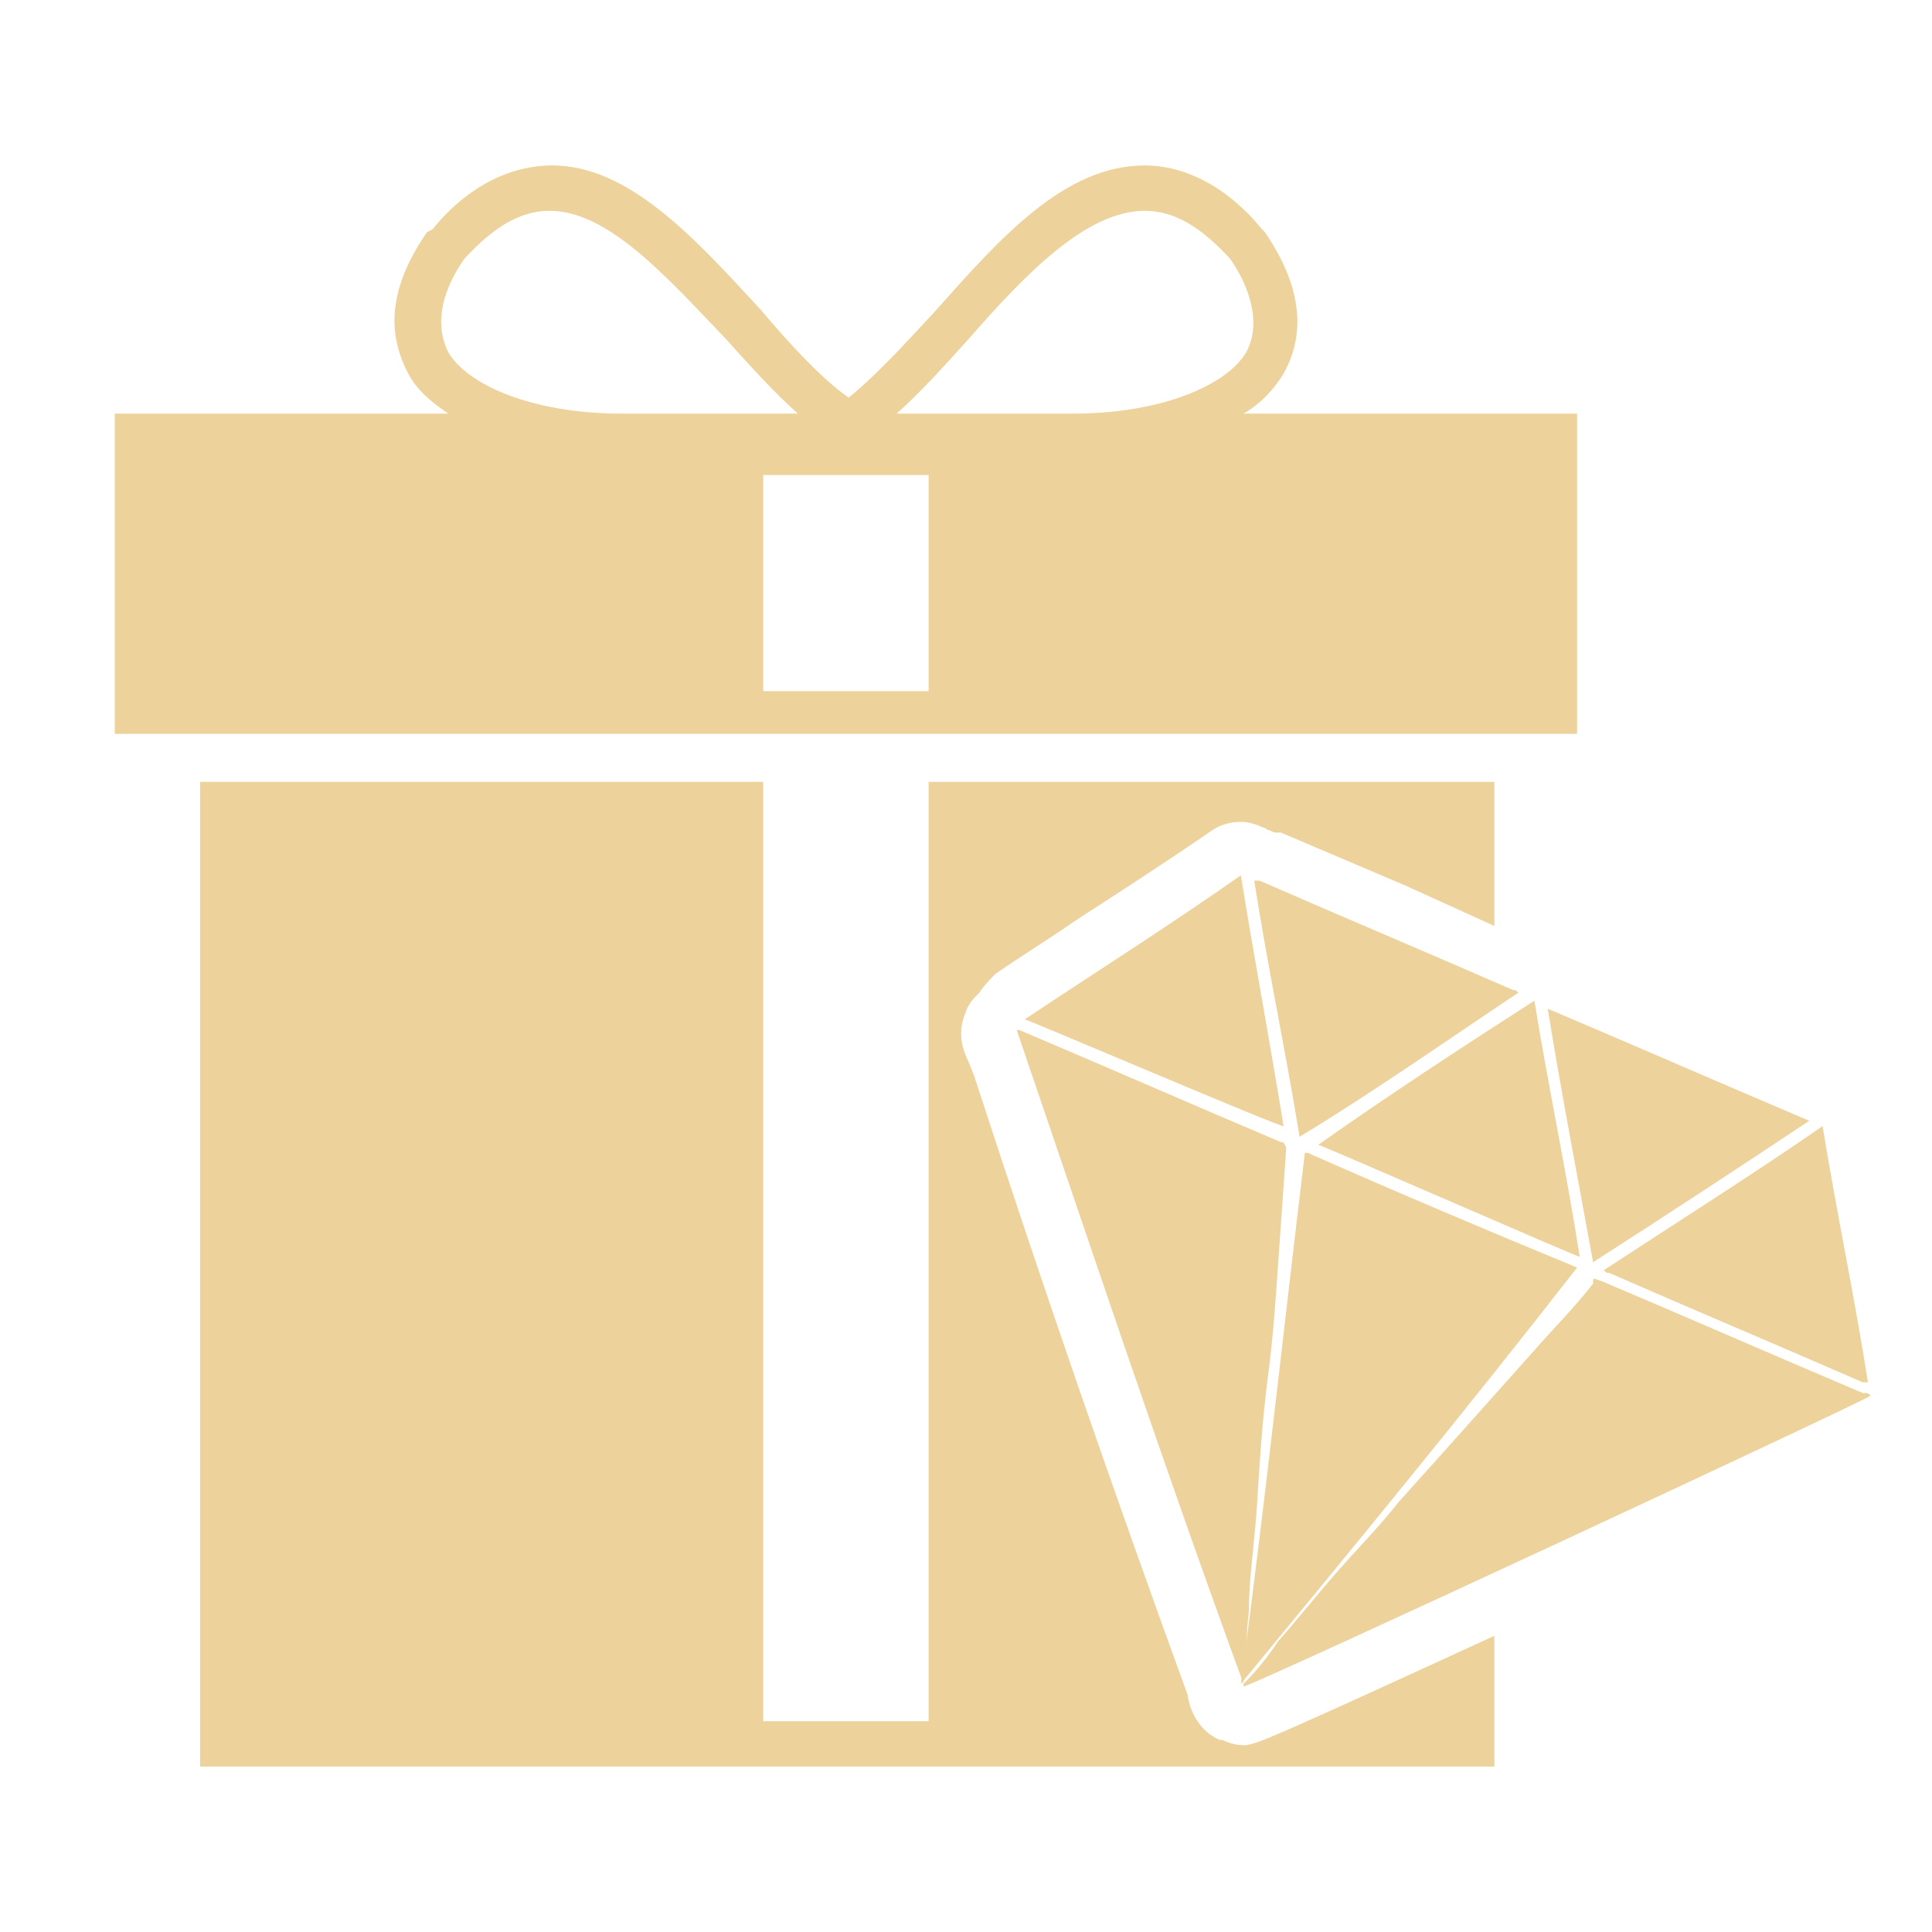
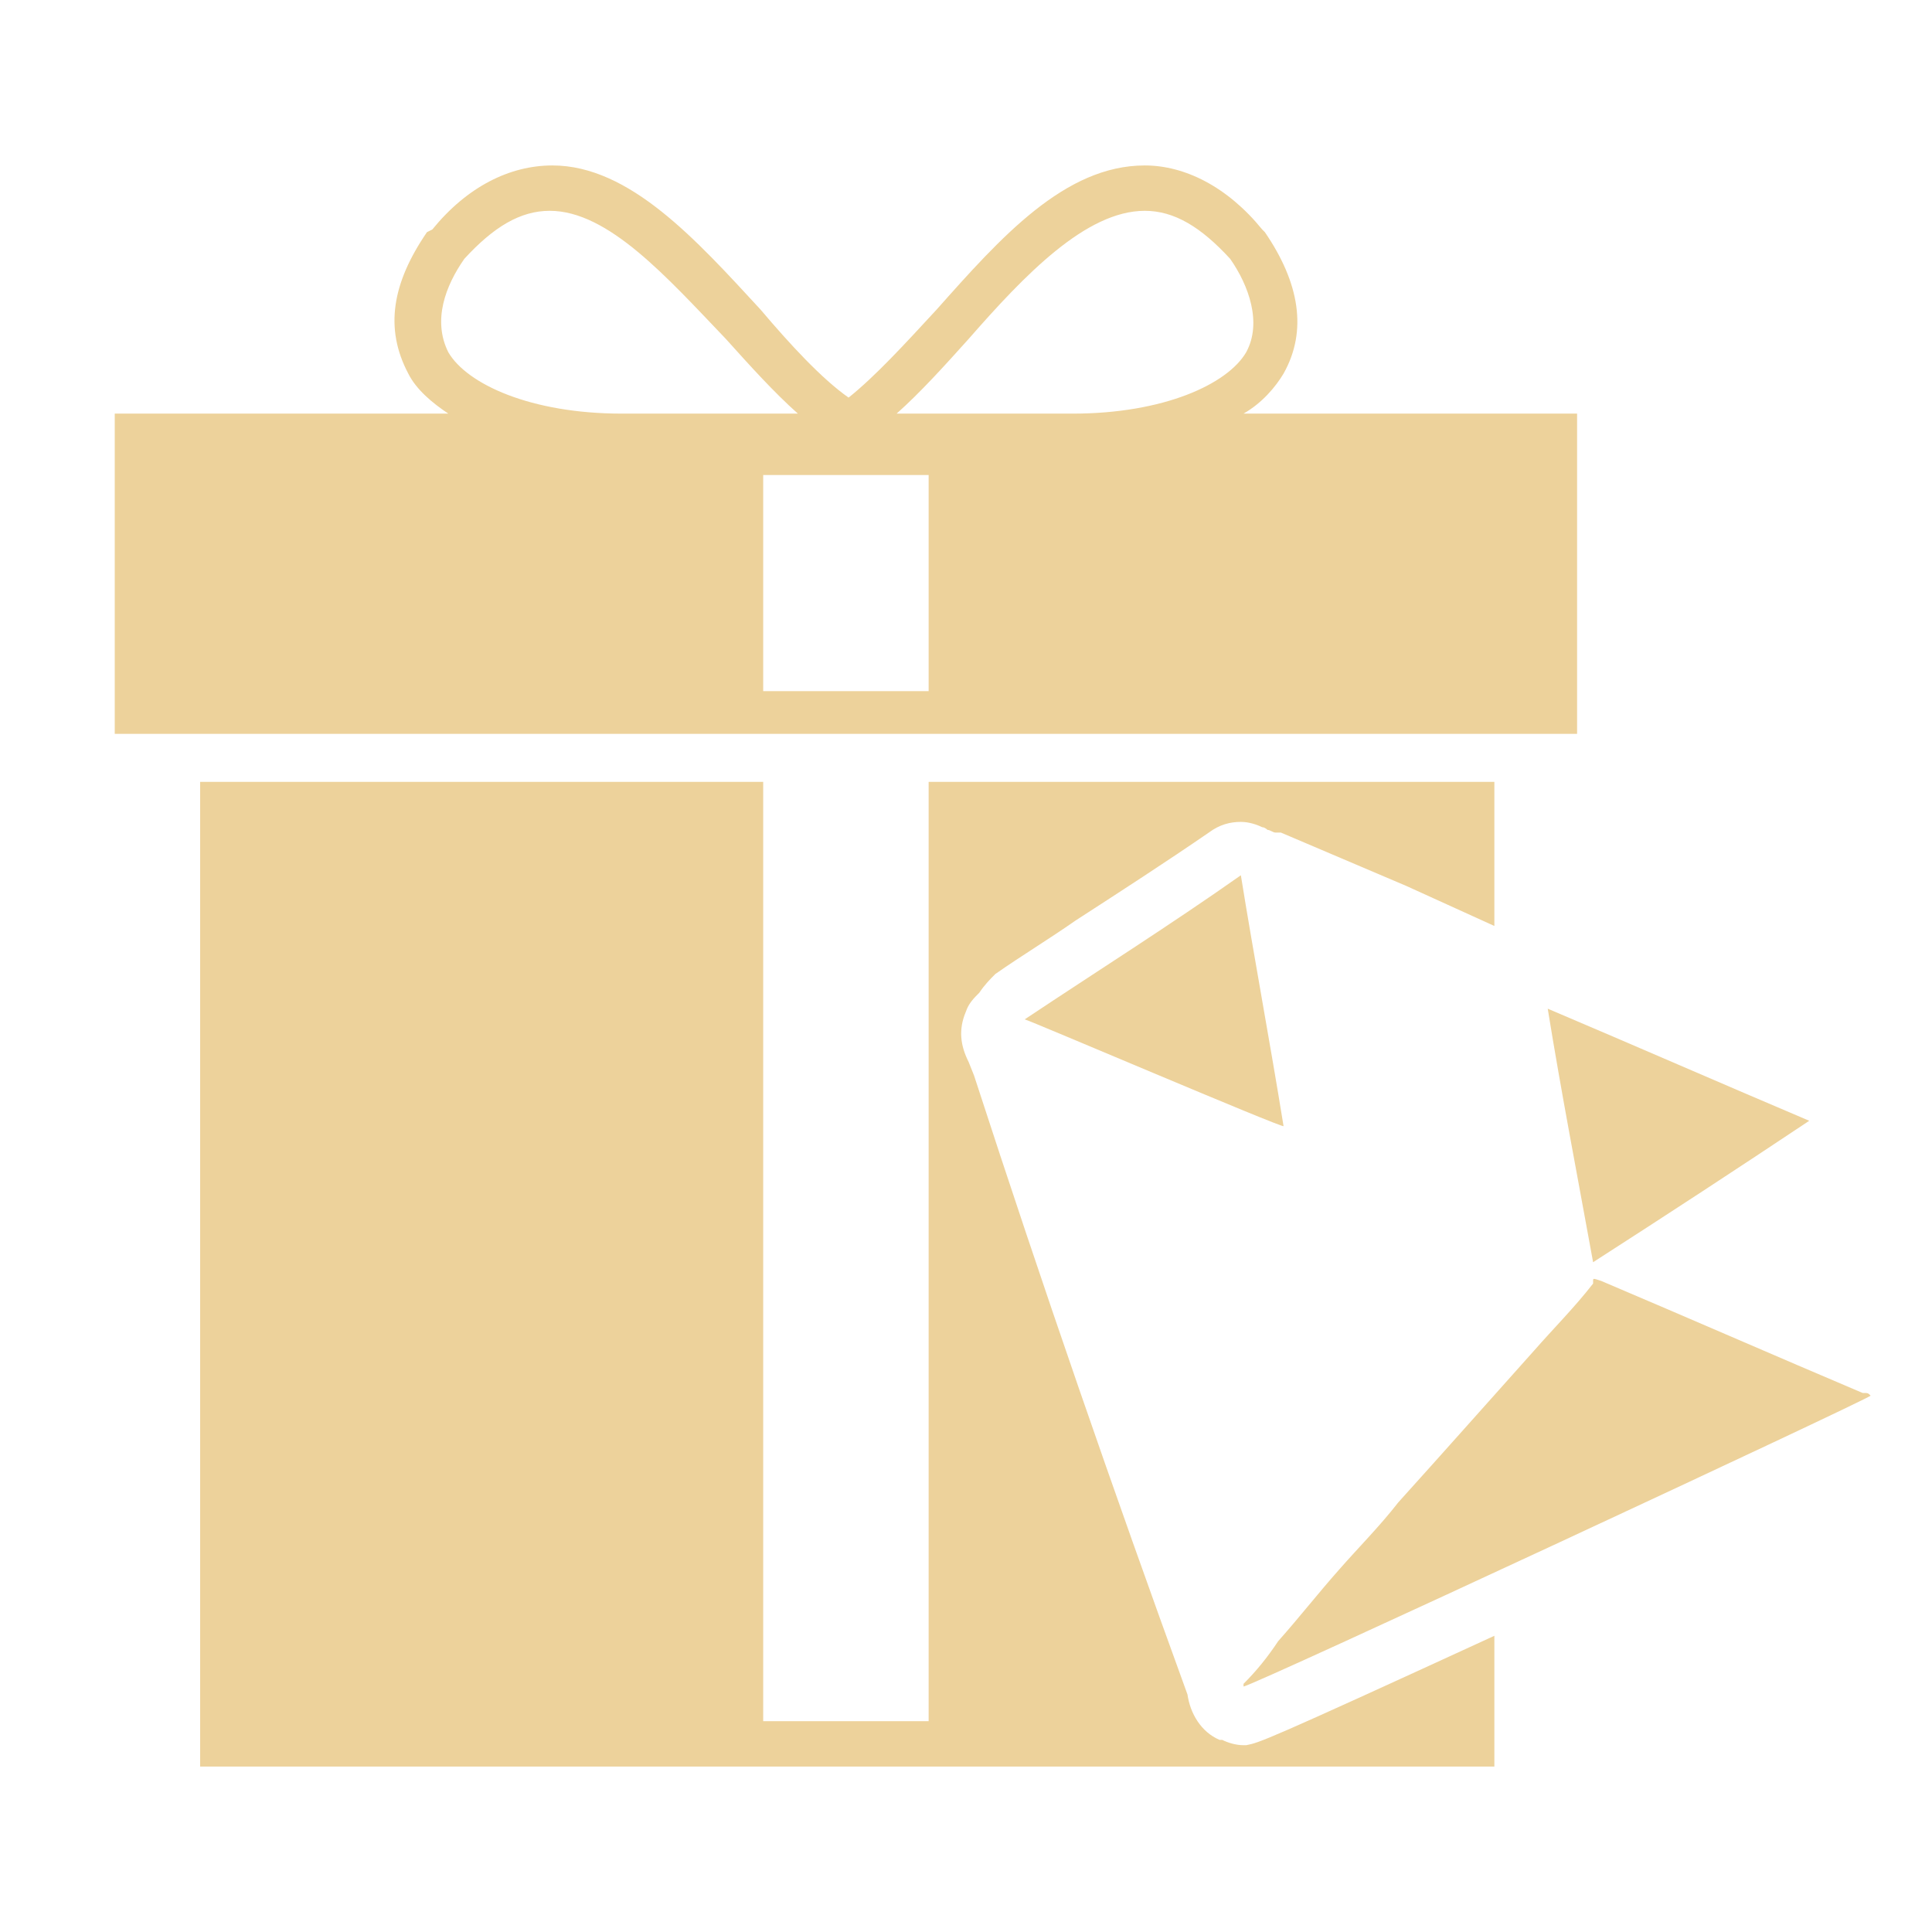
<svg xmlns="http://www.w3.org/2000/svg" version="1.1" id="Capa_1" x="0px" y="0px" viewBox="0 0 72.4 72.4" style="enable-background:new 0 0 72.4 72.4;" xml:space="preserve">
  <style type="text/css">
	.st0{fill:#EDD29B;}
</style>
  <g>
    <path class="st0" d="M46.6,15.5c0.7-0.4,1.2-1,1.5-1.5c0.9-1.6,0.6-3.4-0.7-5.3l-0.1-0.1C46,7,44.4,6.2,42.9,6.2   c-3,0-5.4,2.7-7.8,5.4c-1.2,1.3-2.3,2.5-3.3,3.3c-1-0.7-2.2-2-3.3-3.3c-2.4-2.6-4.9-5.4-7.8-5.4c-1.6,0-3.2,0.8-4.5,2.4L16,8.7   c-1.3,1.9-1.6,3.6-0.7,5.3c0.3,0.6,0.9,1.1,1.5,1.5H4.3v12h27.4h27.4v-12H46.6z M16.8,13.2c-0.6-1.2-0.1-2.5,0.6-3.5   c1.1-1.2,2.1-1.8,3.2-1.8c2.2,0,4.4,2.5,6.6,4.8c0.9,1,1.8,2,2.7,2.8c-0.2,0-0.4,0-0.6,0h-6C19.9,15.5,17.5,14.4,16.8,13.2z    M34.8,25.9h-3.1h-3.1v-8.1h3.1h3.1V25.9z M40.2,15.5h-6c-0.2,0-0.4,0-0.6,0c0.9-0.8,1.8-1.8,2.7-2.8c2.1-2.4,4.4-4.8,6.6-4.8   c1.1,0,2.1,0.6,3.2,1.8c0.7,1,1.2,2.4,0.6,3.5C46,14.4,43.6,15.5,40.2,15.5z" />
    <g>
-       <path class="st0" d="M46.5,63.1L46.5,63.1c0.9-6.7,1.6-13.3,2.4-19.9l0,0l0,0c0,0,0,0,0.1,0c3.4,1.5,6.7,2.9,10.1,4.3l0,0l0,0l0,0    C54.9,52.9,50.7,58,46.5,63.1L46.5,63.1z" />
      <path class="st0" d="M70.1,52.3c0,0.1-23.2,10.9-23.5,10.9l0-0.1c0.5-0.5,0.9-1,1.3-1.6c0.8-0.9,1.5-1.8,2.3-2.7    c0.7-0.8,1.5-1.6,2.2-2.5c0.9-1,1.8-2,2.6-2.9c0.8-0.9,1.7-1.9,2.5-2.8c0.7-0.8,1.5-1.6,2.2-2.5l0-0.1c0-0.1,0-0.1,0.3,0    c3.3,1.4,6.5,2.8,9.8,4.2C70,52.2,70,52.2,70.1,52.3z" />
-       <path class="st0" d="M38.1,38.6c0.1,0,0.1,0,0.1,0c3.3,1.4,6.5,2.8,9.8,4.2c0.1,0,0.1,0,0.2,0.2c-0.1,1.5-0.2,2.9-0.3,4.3    c-0.1,1.5-0.2,2.9-0.4,4.4c-0.2,1.6-0.3,3.1-0.4,4.8c-0.1,1.4-0.3,2.7-0.3,3.9c-0.1,0.8-0.1,1.7-0.2,2.6l0,0.1    C43.6,54.9,40.9,46.8,38.1,38.6C38,38.7,38.1,38.6,38.1,38.6z" />
-       <path class="st0" d="M68.3,42.2c0.5,3.1,1.2,6.4,1.7,9.6l-0.1,0l-0.1,0c-3.2-1.4-6.3-2.7-9.5-4.1c-0.1,0-0.1,0-0.2-0.1    C63,45.7,65.7,44,68.3,42.2z" />
      <path class="st0" d="M38.4,38.2c2.7-1.8,5.4-3.5,8.1-5.4l0,0l0,0c0.5,3.1,1.1,6.3,1.6,9.4l0,0l0,0C48.1,42.3,38.5,38.2,38.4,38.2z    " />
-       <path class="st0" d="M57.5,37.5c0.5,3.1,1.2,6.4,1.7,9.6c-0.1,0-9.7-4.2-9.8-4.2C52.1,41,54.7,39.3,57.5,37.5z" />
-       <path class="st0" d="M48.7,42.6c-0.5-3.1-1.2-6.4-1.7-9.6l0.1,0l0.1,0c3.2,1.4,6.3,2.7,9.5,4.1c0.1,0,0.1,0,0.2,0.1    C54.2,39,51.5,40.9,48.7,42.6z" />
      <path class="st0" d="M58,37.8c3.3,1.4,6.5,2.8,9.8,4.2l0,0l0,0c-2.7,1.8-5.3,3.5-8.1,5.3l0,0l0,0l0,0l0,0    C59.1,44,58.5,40.9,58,37.8L58,37.8z" />
    </g>
    <polygon class="st0" points="47.1,33.2 47,33.2 47.1,33.2 47.2,33.3  " />
    <path class="st0" d="M56,34.7v-5.4H34.8v35.2h-3.1h-3.1V29.3H7.5v36.9h24.3H56v-4.9c-8.7,4-8.8,4-9.3,4.1c0,0-0.1,0-0.1,0   c-0.3,0-0.6-0.1-0.8-0.2c0,0-0.1,0-0.1,0c0,0,0,0,0,0c0,0,0,0,0,0c-0.7-0.3-1.1-1-1.2-1.7c-2.8-7.7-5.4-15.2-8-23.2l-0.2-0.5   c-0.3-0.6-0.4-1.2-0.1-1.9l0,0c0.1-0.3,0.3-0.5,0.5-0.7c0.2-0.3,0.4-0.5,0.6-0.7c1-0.7,2-1.3,3-2c1.7-1.1,3.4-2.2,5-3.3   c0.4-0.3,0.8-0.4,1.2-0.4c0.3,0,0.6,0.1,0.8,0.2c0.1,0,0.2,0.1,0.2,0.1c0.1,0,0.2,0.1,0.3,0.1l0.1,0l0.1,0l4.7,2L56,34.7z" />
  </g>
</svg>